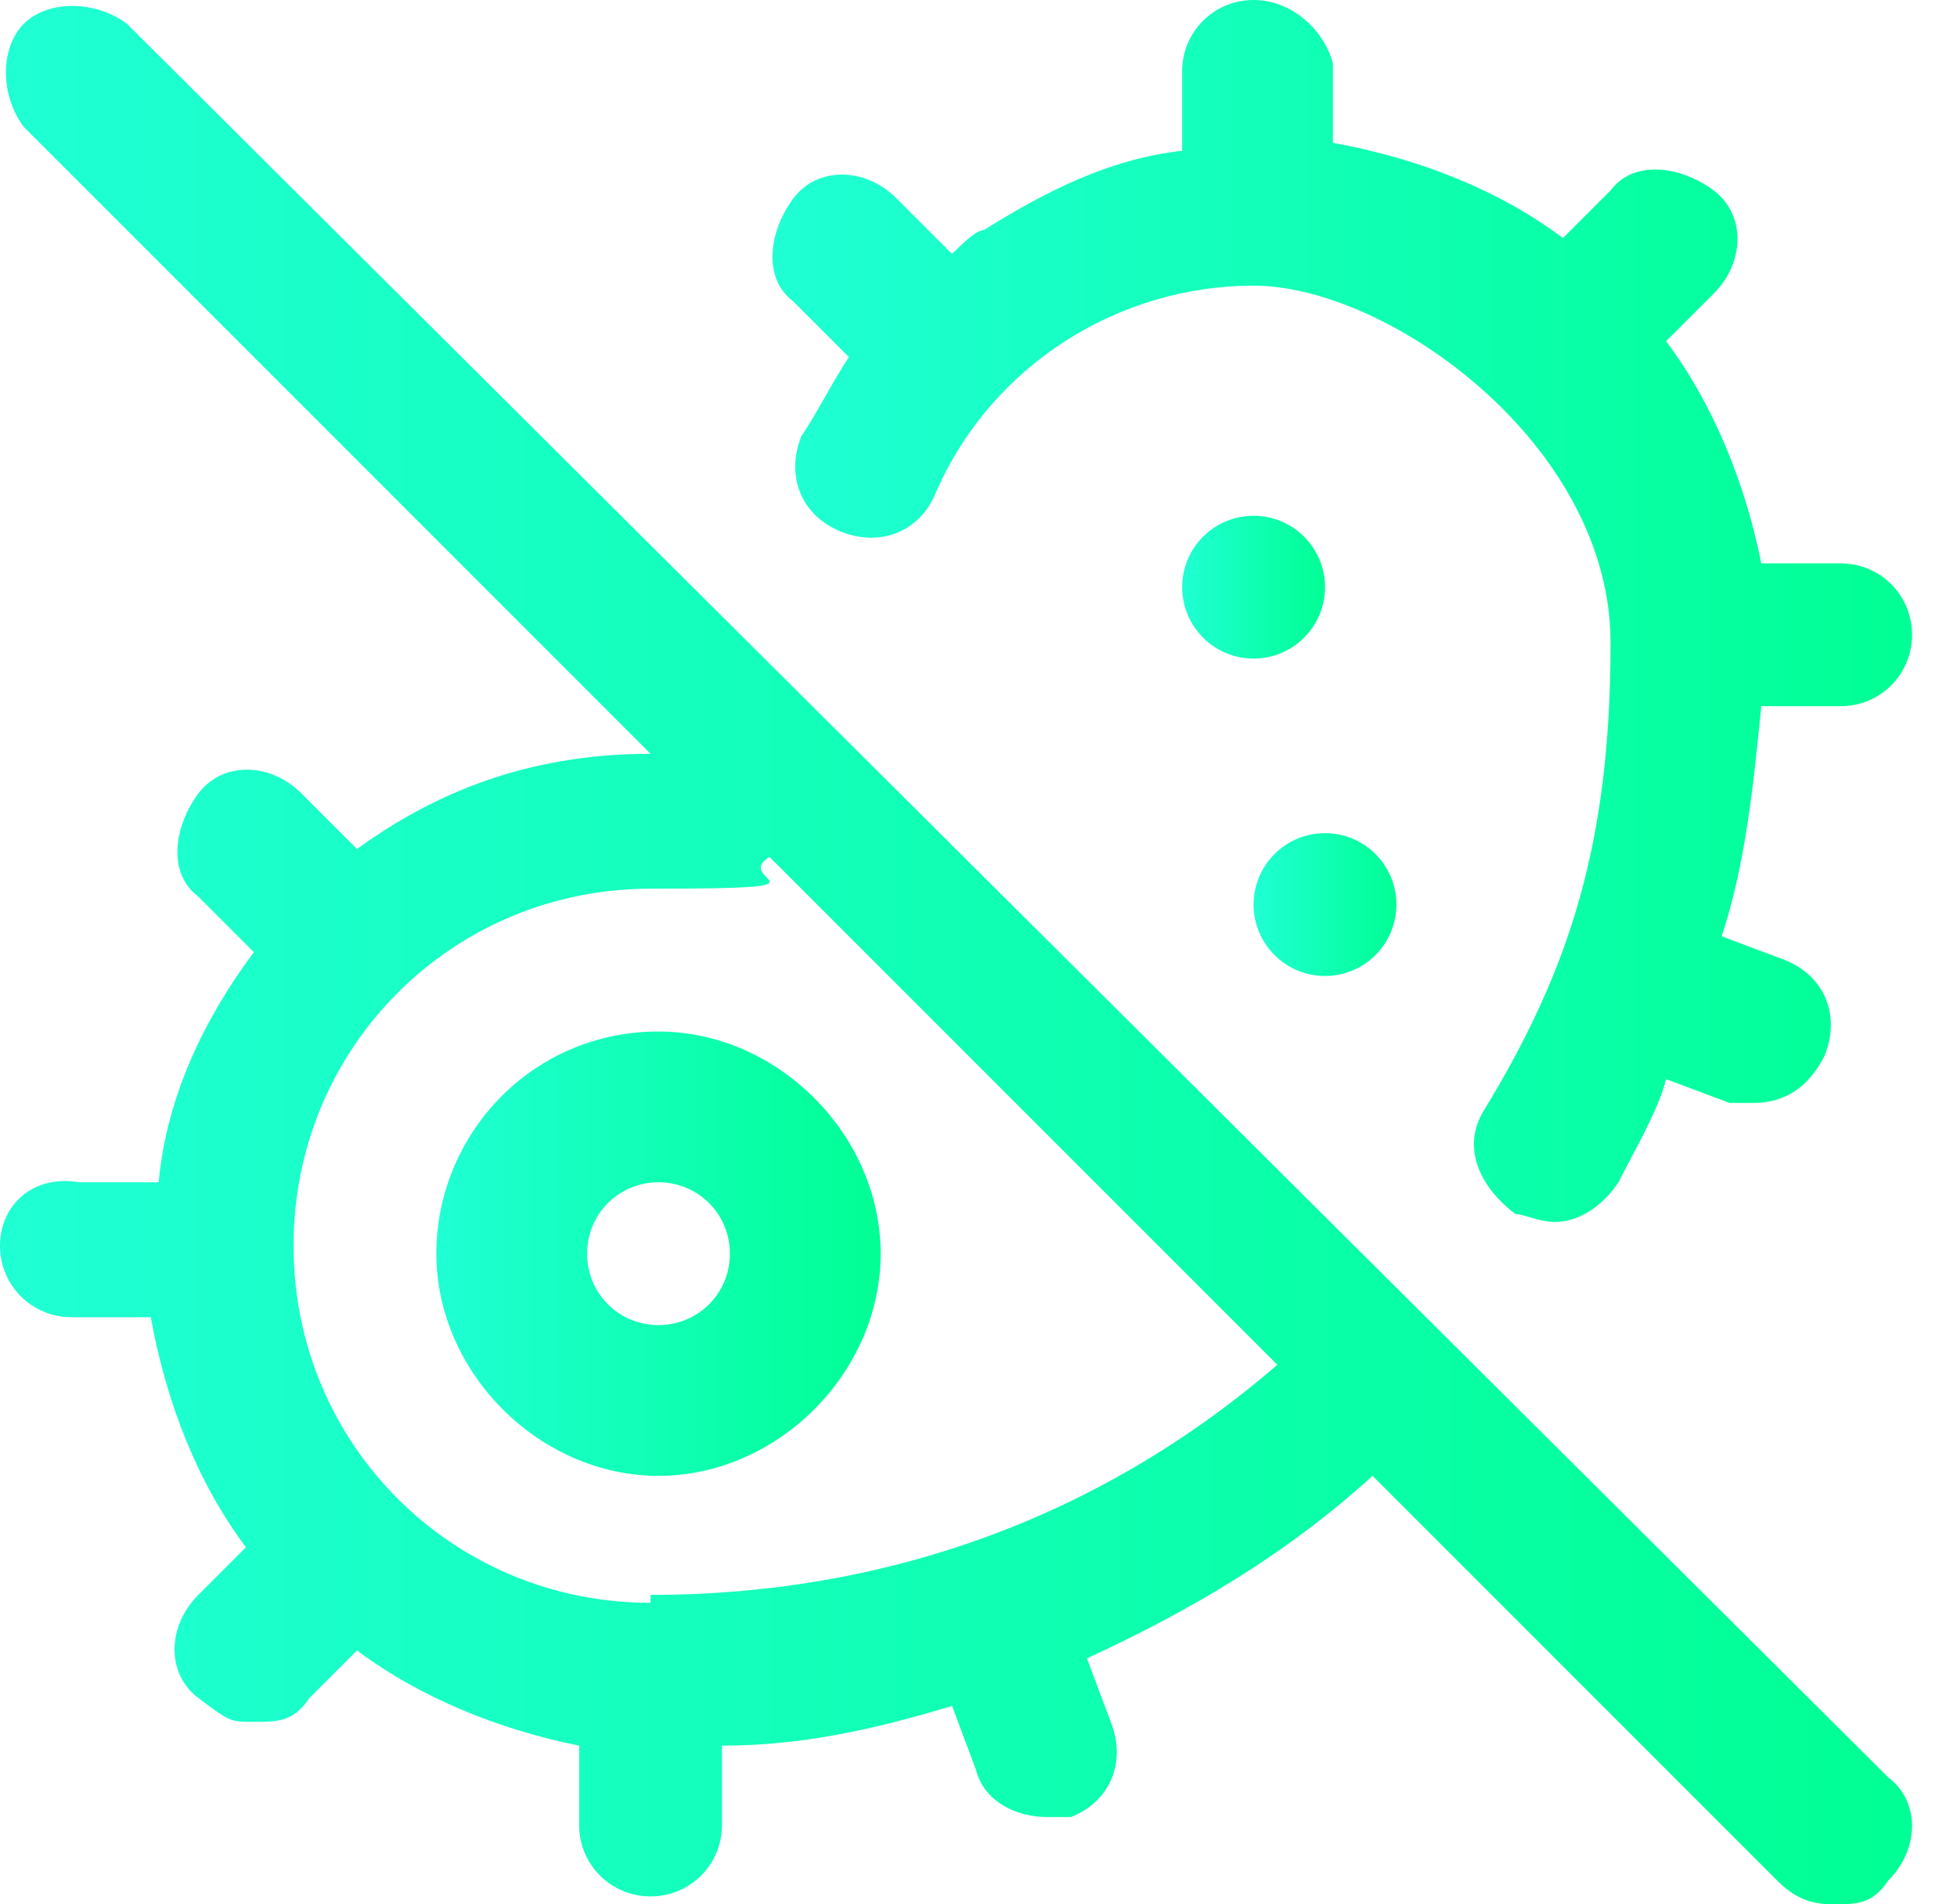
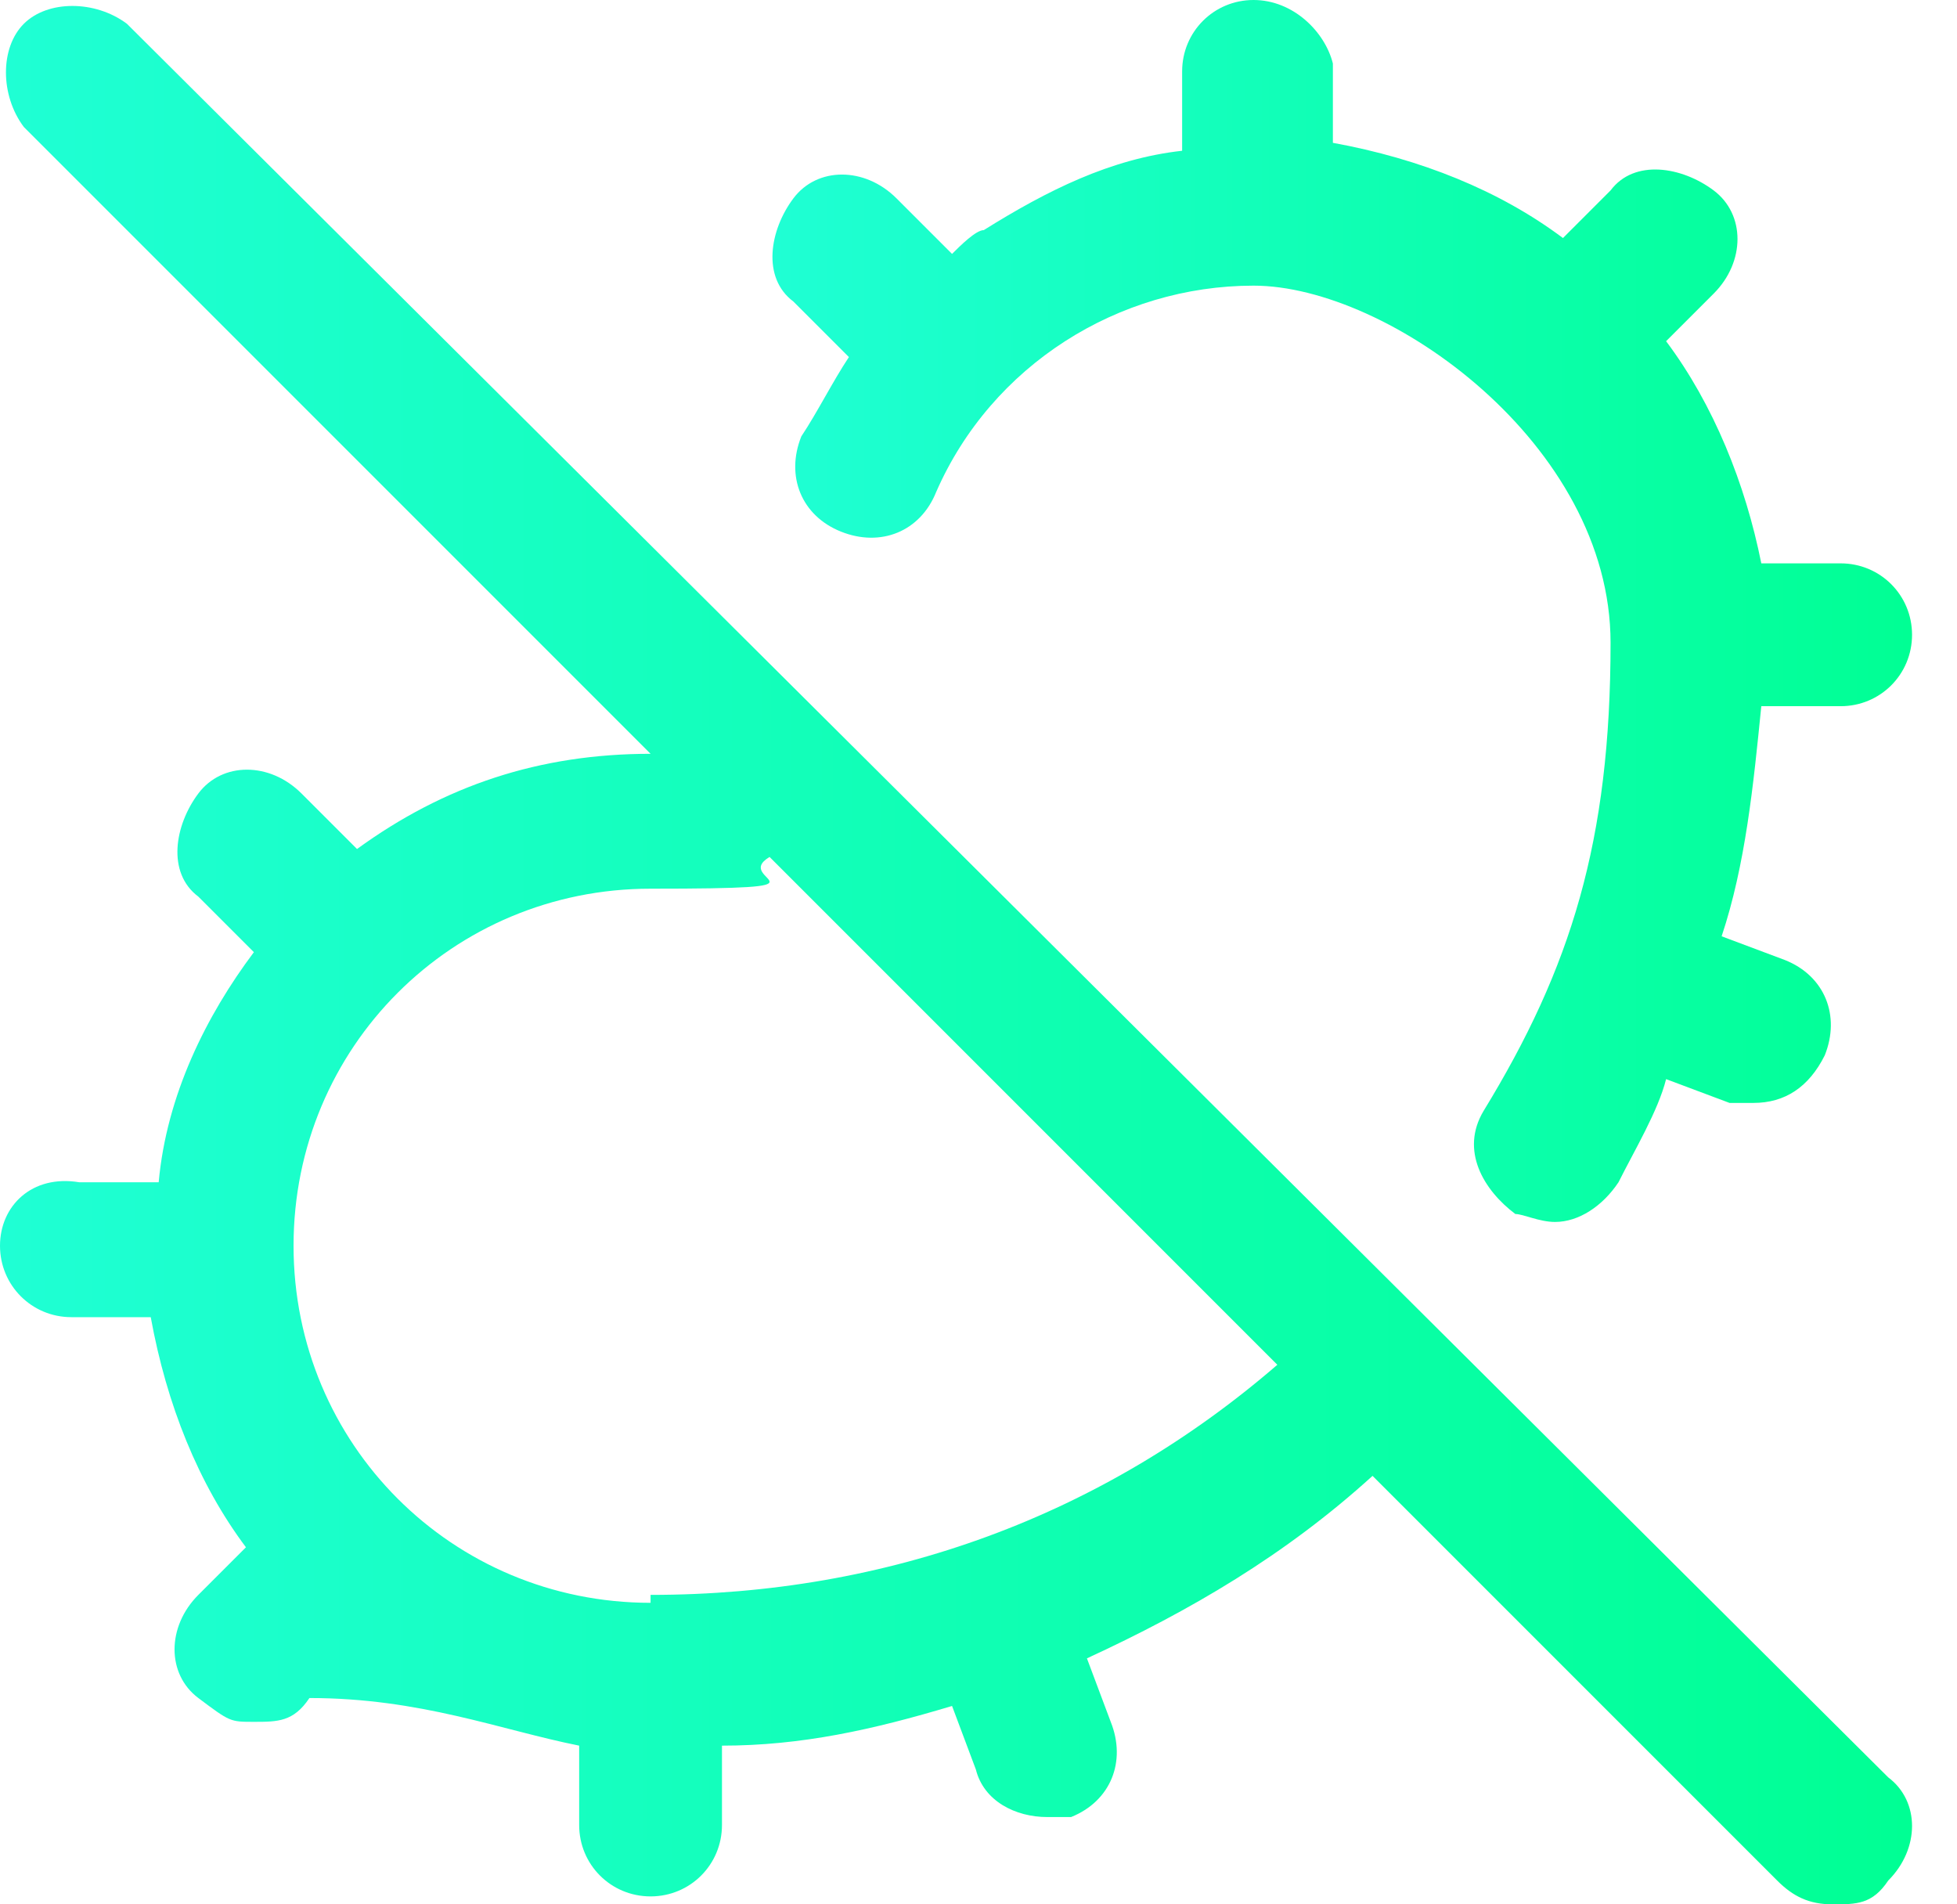
<svg xmlns="http://www.w3.org/2000/svg" fill="none" viewBox="0 0 37 36" height="36" width="37">
-   <path fill="url(#paint0_linear_6007_22639)" d="M25.051 18.45C25.797 18.45 26.401 17.846 26.401 17.1C26.401 16.354 25.797 15.75 25.051 15.75C24.306 15.75 23.701 16.354 23.701 17.1C23.701 17.846 24.306 18.45 25.051 18.45Z" />
-   <path fill="url(#paint1_linear_6007_22639)" d="M2.4 0.45C1.8 4.85927e-05 0.9 4.85927e-05 0.45 0.45C0 0.9 0 1.8 0.45 2.4L12.3 14.25C10.2 14.25 8.4 14.85 6.75 16.05L5.7 15C5.1 14.4 4.2 14.4 3.75 15C3.3 15.6 3.15 16.5 3.75 16.95L4.8 18C3.9 19.2 3.15 20.7 3 22.35H1.5C0.6 22.2 0 22.8 0 23.55C0 24.3 0.6 24.9 1.35 24.9H2.85C3.15 26.55 3.75 28.05 4.65 29.25L3.75 30.15C3.15 30.75 3.15 31.65 3.75 32.1C4.35 32.55 4.35 32.55 4.8 32.55C5.25 32.55 5.55 32.55 5.85 32.1L6.75 31.2C7.95 32.1 9.45 32.7 10.95 33V34.5C10.95 35.25 11.55 35.85 12.3 35.85C13.05 35.85 13.65 35.25 13.65 34.5V33C15.15 33 16.5 32.7 18 32.25L18.45 33.45C18.6 34.05 19.2 34.35 19.8 34.35C20.4 34.35 20.1 34.35 20.25 34.35C21 34.05 21.3 33.3 21 32.55L20.55 31.35C22.5 30.45 24.3 29.4 25.95 27.9L33.6 35.55C33.9 35.85 34.2 36 34.65 36C35.1 36 35.4 36 35.7 35.55C36.3 34.95 36.3 34.05 35.7 33.6L2.4 0.45ZM12.3 30.3C8.55 30.3 5.55 27.3 5.55 23.55C5.55 19.8 8.55 16.8 12.3 16.8C16.05 16.8 13.8 16.65 14.55 16.2L24.15 25.8C20.85 28.65 16.8 30.15 12.3 30.15V30.3Z" />
+   <path fill="url(#paint1_linear_6007_22639)" d="M2.4 0.45C1.8 4.85927e-05 0.9 4.85927e-05 0.45 0.45C0 0.9 0 1.8 0.45 2.4L12.3 14.25C10.2 14.25 8.4 14.85 6.75 16.05L5.7 15C5.1 14.4 4.2 14.4 3.75 15C3.3 15.6 3.15 16.5 3.75 16.95L4.8 18C3.9 19.2 3.15 20.7 3 22.35H1.5C0.6 22.2 0 22.8 0 23.55C0 24.3 0.6 24.9 1.35 24.9H2.85C3.15 26.55 3.75 28.05 4.65 29.25L3.75 30.15C3.15 30.75 3.15 31.65 3.75 32.1C4.35 32.55 4.35 32.55 4.8 32.55C5.25 32.55 5.55 32.55 5.85 32.1C7.95 32.1 9.45 32.7 10.95 33V34.5C10.95 35.25 11.55 35.85 12.3 35.85C13.05 35.85 13.65 35.25 13.65 34.5V33C15.15 33 16.5 32.7 18 32.25L18.45 33.45C18.6 34.05 19.2 34.35 19.8 34.35C20.4 34.35 20.1 34.35 20.25 34.35C21 34.05 21.3 33.3 21 32.55L20.55 31.35C22.5 30.45 24.3 29.4 25.95 27.9L33.6 35.55C33.9 35.85 34.2 36 34.65 36C35.1 36 35.4 36 35.7 35.55C36.3 34.95 36.3 34.05 35.7 33.6L2.4 0.45ZM12.3 30.3C8.55 30.3 5.55 27.3 5.55 23.55C5.55 19.8 8.55 16.8 12.3 16.8C16.05 16.8 13.8 16.65 14.55 16.2L24.15 25.8C20.85 28.65 16.8 30.15 12.3 30.15V30.3Z" />
  <path fill="url(#paint2_linear_6007_22639)" d="M16.05 6.75C15.75 7.2 15.45 7.8 15.15 8.25C14.85 9 15.15 9.75 15.9 10.05C16.65 10.35 17.4 10.05 17.7 9.3C18.75 6.9 21.15 5.4 23.7 5.4C26.25 5.4 30.45 8.4 30.45 12.15C30.45 15.9 29.7 18.3 28.05 21C27.6 21.75 28.05 22.5 28.65 22.95C28.8 22.95 29.1 23.1 29.4 23.1C29.85 23.1 30.3 22.8 30.6 22.35C30.9 21.75 31.35 21 31.5 20.4L32.7 20.85C32.85 20.85 33 20.85 33.15 20.85C33.75 20.85 34.2 20.55 34.5 19.95C34.8 19.2 34.5 18.45 33.75 18.15L32.55 17.7C33 16.35 33.15 14.85 33.3 13.35H34.8C35.55 13.35 36.15 12.75 36.15 12C36.15 11.25 35.55 10.65 34.8 10.65H33.3C33 9.15 32.4 7.65 31.5 6.45L32.4 5.55C33 4.95 33 4.05 32.4 3.6C31.8 3.15 30.9 3 30.45 3.6L29.55 4.5C28.35 3.6 26.85 3 25.2 2.7V1.2C25.05 0.6 24.45 0 23.7 0C22.95 0 22.35 0.6 22.35 1.35V2.85C21 3 19.8 3.6 18.6 4.35C18.45 4.35 18.15 4.65 18 4.8L16.95 3.75C16.35 3.15 15.45 3.15 15 3.75C14.55 4.35 14.4 5.25 15 5.7L16.05 6.75Z" />
-   <path fill="url(#paint3_linear_6007_22639)" d="M23.701 12.45C24.446 12.45 25.051 11.846 25.051 11.1C25.051 10.354 24.446 9.75 23.701 9.75C22.955 9.75 22.351 10.354 22.351 11.1C22.351 11.846 22.955 12.45 23.701 12.45Z" />
-   <path fill="url(#paint4_linear_6007_22639)" d="M12.45 19.5C10.05 19.5 8.25 21.45 8.25 23.7C8.25 25.95 10.2 27.9 12.45 27.9C14.7 27.9 16.65 25.95 16.65 23.7C16.65 21.45 14.7 19.5 12.45 19.5ZM12.45 25.05C11.7 25.05 11.1 24.45 11.1 23.7C11.1 22.95 11.7 22.35 12.45 22.35C13.2 22.35 13.8 22.95 13.8 23.7C13.8 24.45 13.2 25.05 12.45 25.05Z" />
  <defs>
    <linearGradient gradientUnits="userSpaceOnUse" y2="17.1" x2="26.401" y1="17.1" x1="23.701" id="paint0_linear_6007_22639">
      <stop stop-color="#1FFFD4" />
      <stop stop-color="#00FF94" offset="1" />
    </linearGradient>
    <linearGradient gradientUnits="userSpaceOnUse" y2="18.056" x2="36.15" y1="18.056" x1="0" id="paint1_linear_6007_22639">
      <stop stop-color="#1FFFD4" />
      <stop stop-color="#00FF94" offset="1" />
    </linearGradient>
    <linearGradient gradientUnits="userSpaceOnUse" y2="11.55" x2="36.15" y1="11.55" x1="14.604" id="paint2_linear_6007_22639">
      <stop stop-color="#1FFFD4" />
      <stop stop-color="#00FF94" offset="1" />
    </linearGradient>
    <linearGradient gradientUnits="userSpaceOnUse" y2="11.1" x2="25.051" y1="11.1" x1="22.351" id="paint3_linear_6007_22639">
      <stop stop-color="#1FFFD4" />
      <stop stop-color="#00FF94" offset="1" />
    </linearGradient>
    <linearGradient gradientUnits="userSpaceOnUse" y2="23.7" x2="16.65" y1="23.7" x1="8.25" id="paint4_linear_6007_22639">
      <stop stop-color="#1FFFD4" />
      <stop stop-color="#00FF94" offset="1" />
    </linearGradient>
  </defs>
</svg>